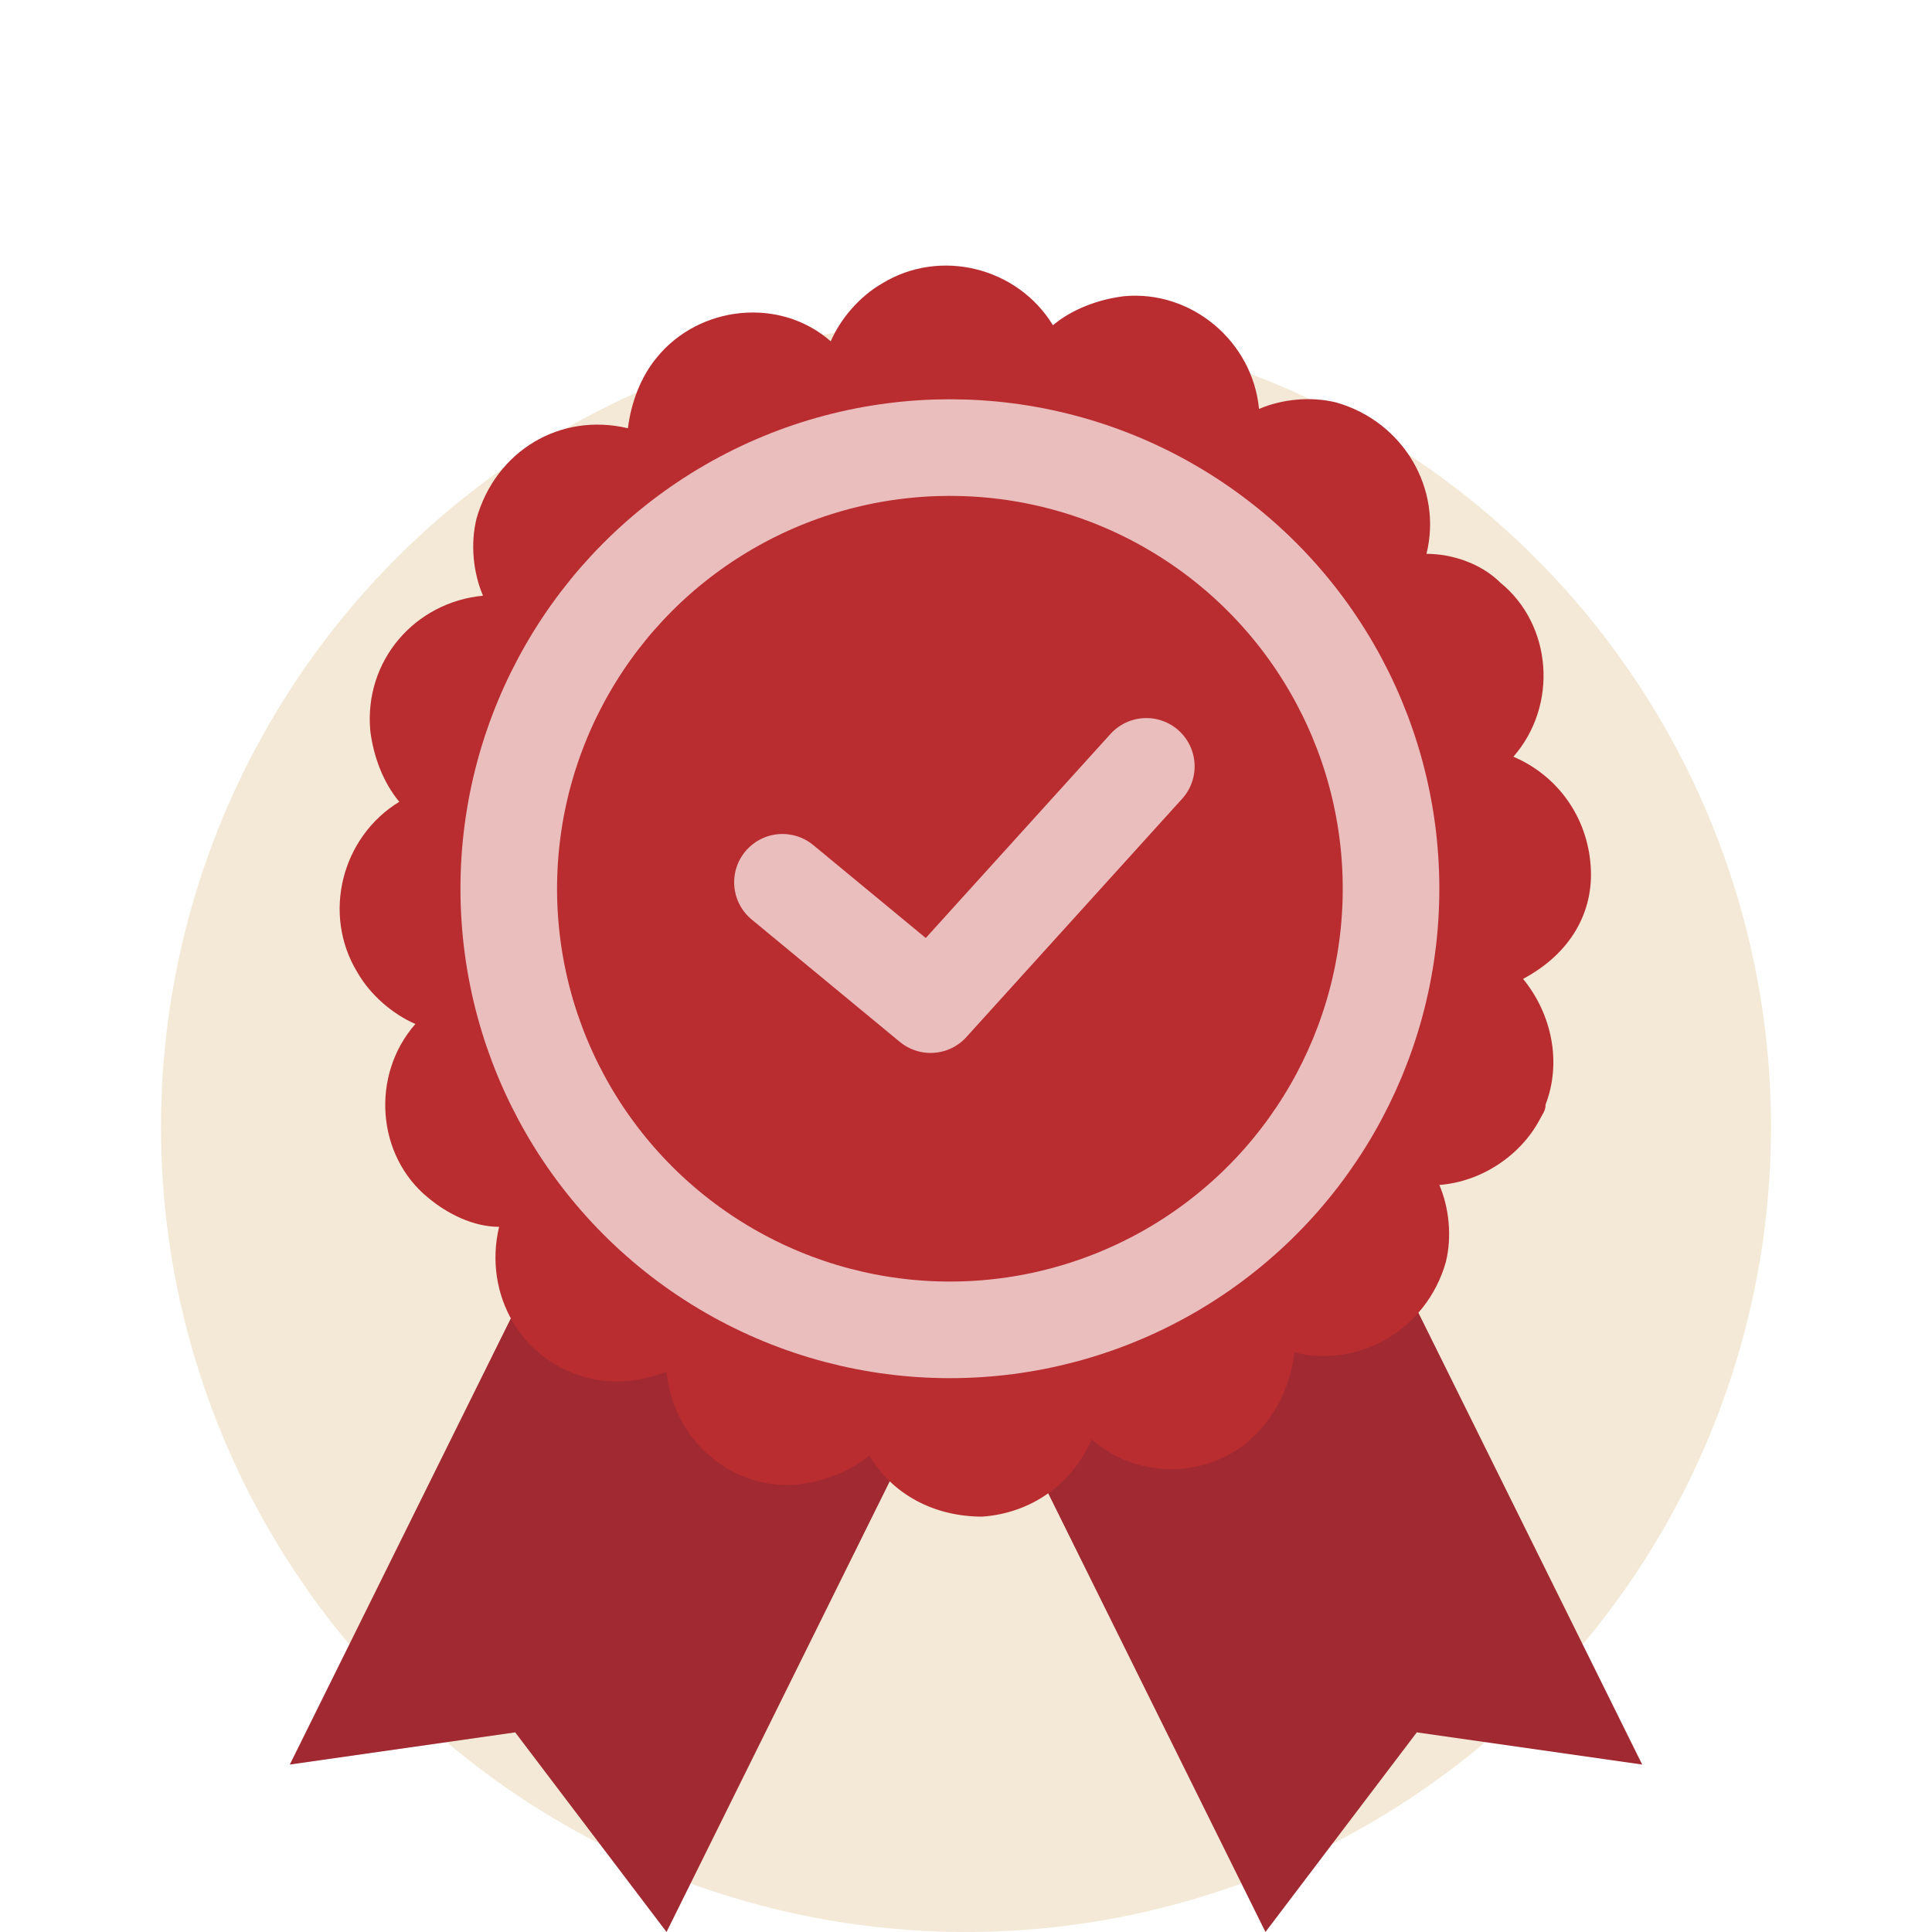
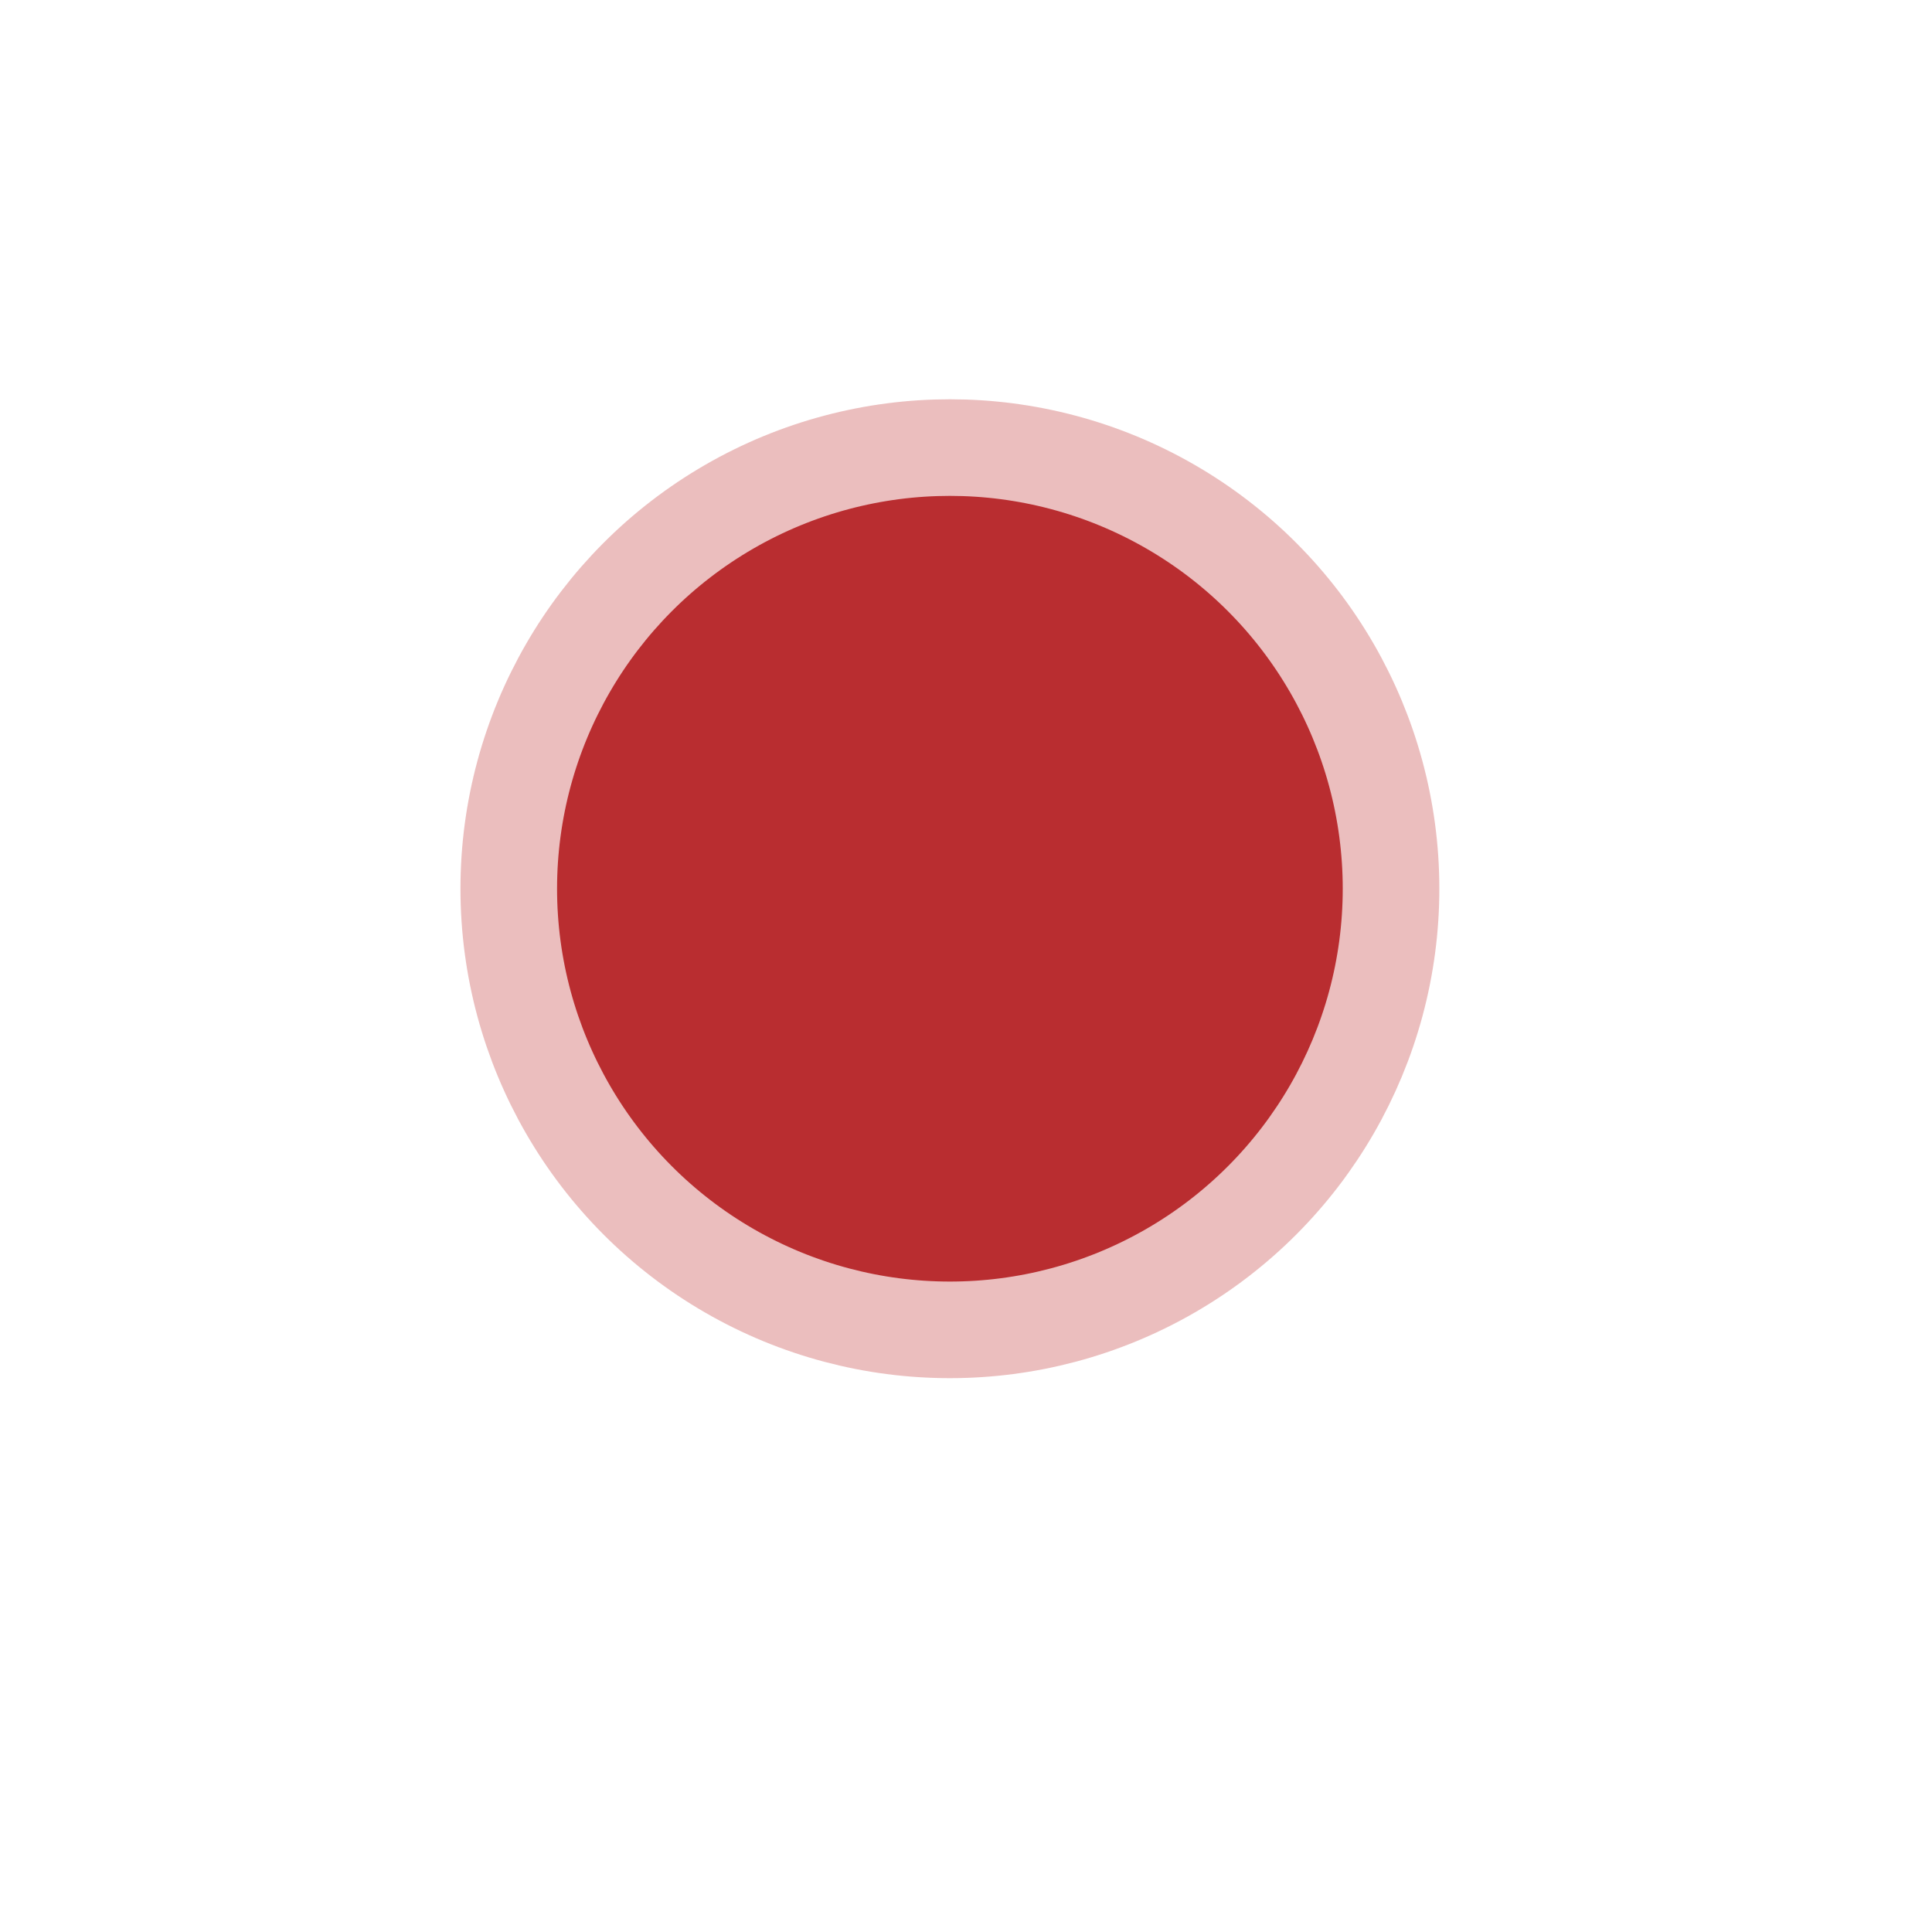
<svg xmlns="http://www.w3.org/2000/svg" xmlns:xlink="http://www.w3.org/1999/xlink" id="Layer_1" x="0px" y="0px" viewBox="0 0 60 60" style="enable-background:new 0 0 60 60;" xml:space="preserve">
  <style type="text/css"> .st0{fill:#F3E9D6;} .st1{clip-path:url(#SVGID_2_);} .st2{fill:#A12932;} .st3{fill:#B92D30;} .st4{fill:#B92D30;stroke:#EBBEBE;stroke-miterlimit:10;} .st5{fill:none;stroke:#EBBEBE;stroke-width:3;stroke-linecap:round;stroke-linejoin:round;} </style>
-   <circle class="st0" cx="30" cy="35" r="25" />
  <title>guarantee</title>
  <g>
    <g>
      <defs>
        <path id="SVGID_1_" d="M55,35c0,5.4-1.7,10.5-4.7,14.6c-0.3,0.5,5.1,6.7,4.7,7.1c-2.9,3.5-6.6,6.1-11,7.7 c-0.4,0.1-6.5-5.5-6.9-5.4c-2.3,0.7-4.7,1-7.2,1s-4.9-0.4-7.2-1c-0.4-0.1-5.5,4.5-5.9,4.3c-4.4-1.6-8.2-4.3-11.1-7.8 c-0.5-0.6,3.8-5.9,3.4-6.5C6.6,45,5,40.2,5,35c0-4.7,1.3-9.2,3.6-12.9C9,21.5,9.4,4,9.8,3.5C14.3-2.8,21.7,7.4,30,7.4 c8.4,0,15.8-10.1,20.3-3.7c0.5,0.7,0.9,18.2,1.4,18.9C53.8,26.2,55,30.5,55,35z" />
      </defs>
      <clipPath id="SVGID_2_">
        <use xlink:href="#SVGID_1_" style="overflow:visible;" />
      </clipPath>
      <g class="st1">
-         <polygon class="st2" points="23.6,28.3 39.3,60 44,53.8 51,54.8 35.1,22.7 " />
-         <polygon class="st2" points="36.4,28.3 20.7,60 16,53.8 9,54.8 24.9,22.7 " />
-         <path class="st3" d="M49.4,26.9c-0.1-1.5-1-2.8-2.4-3.4c1.4-1.6,1.2-4.1-0.4-5.4c-0.6-0.6-1.5-0.9-2.3-0.9c0.5-2-0.7-4.1-2.8-4.7 c-0.8-0.2-1.7-0.1-2.4,0.2C38.9,10.6,37,9,34.9,9.2c-0.8,0.1-1.6,0.4-2.2,0.9c-1.1-1.8-3.5-2.4-5.3-1.3c-0.7,0.4-1.3,1.1-1.6,1.8 c-1.6-1.4-4.1-1.1-5.4,0.5c-0.5,0.6-0.8,1.4-0.9,2.2c-2.1-0.5-4.1,0.7-4.7,2.8c-0.2,0.8-0.1,1.7,0.2,2.4c-2.1,0.2-3.7,2-3.5,4.2 c0.1,0.8,0.4,1.6,0.9,2.2c-1.8,1.1-2.4,3.5-1.3,5.3c0.4,0.7,1.1,1.3,1.8,1.6c-1.4,1.6-1.2,4.1,0.4,5.4c0.6,0.5,1.4,0.9,2.2,0.9 c-0.5,2.1,0.7,4.2,2.8,4.7c0.8,0.2,1.6,0.1,2.4-0.2c0.2,2.1,2,3.7,4.1,3.5c0.8-0.1,1.6-0.4,2.2-0.9c0.7,1.2,2,1.9,3.5,1.9 c1.5-0.1,2.8-1,3.4-2.4c1.6,1.4,4.1,1.2,5.4-0.5c0.5-0.6,0.8-1.4,0.9-2.2c2,0.5,4.1-0.7,4.7-2.8c0.2-0.8,0.1-1.7-0.2-2.4 c1.3-0.1,2.5-0.9,3.1-2c0.1-0.2,0.2-0.3,0.2-0.5c0.5-1.3,0.2-2.8-0.7-3.9C48.8,29.6,49.5,28.3,49.4,26.9z" />
        <g>
          <circle class="st4" cx="29.5" cy="27.6" r="13.7" />
-           <polyline class="st5" points="24.3,27.4 28.9,31.2 35.6,23.8 " />
          <circle class="st5" cx="29.5" cy="27.6" r="13.7" />
        </g>
      </g>
    </g>
  </g>
</svg>